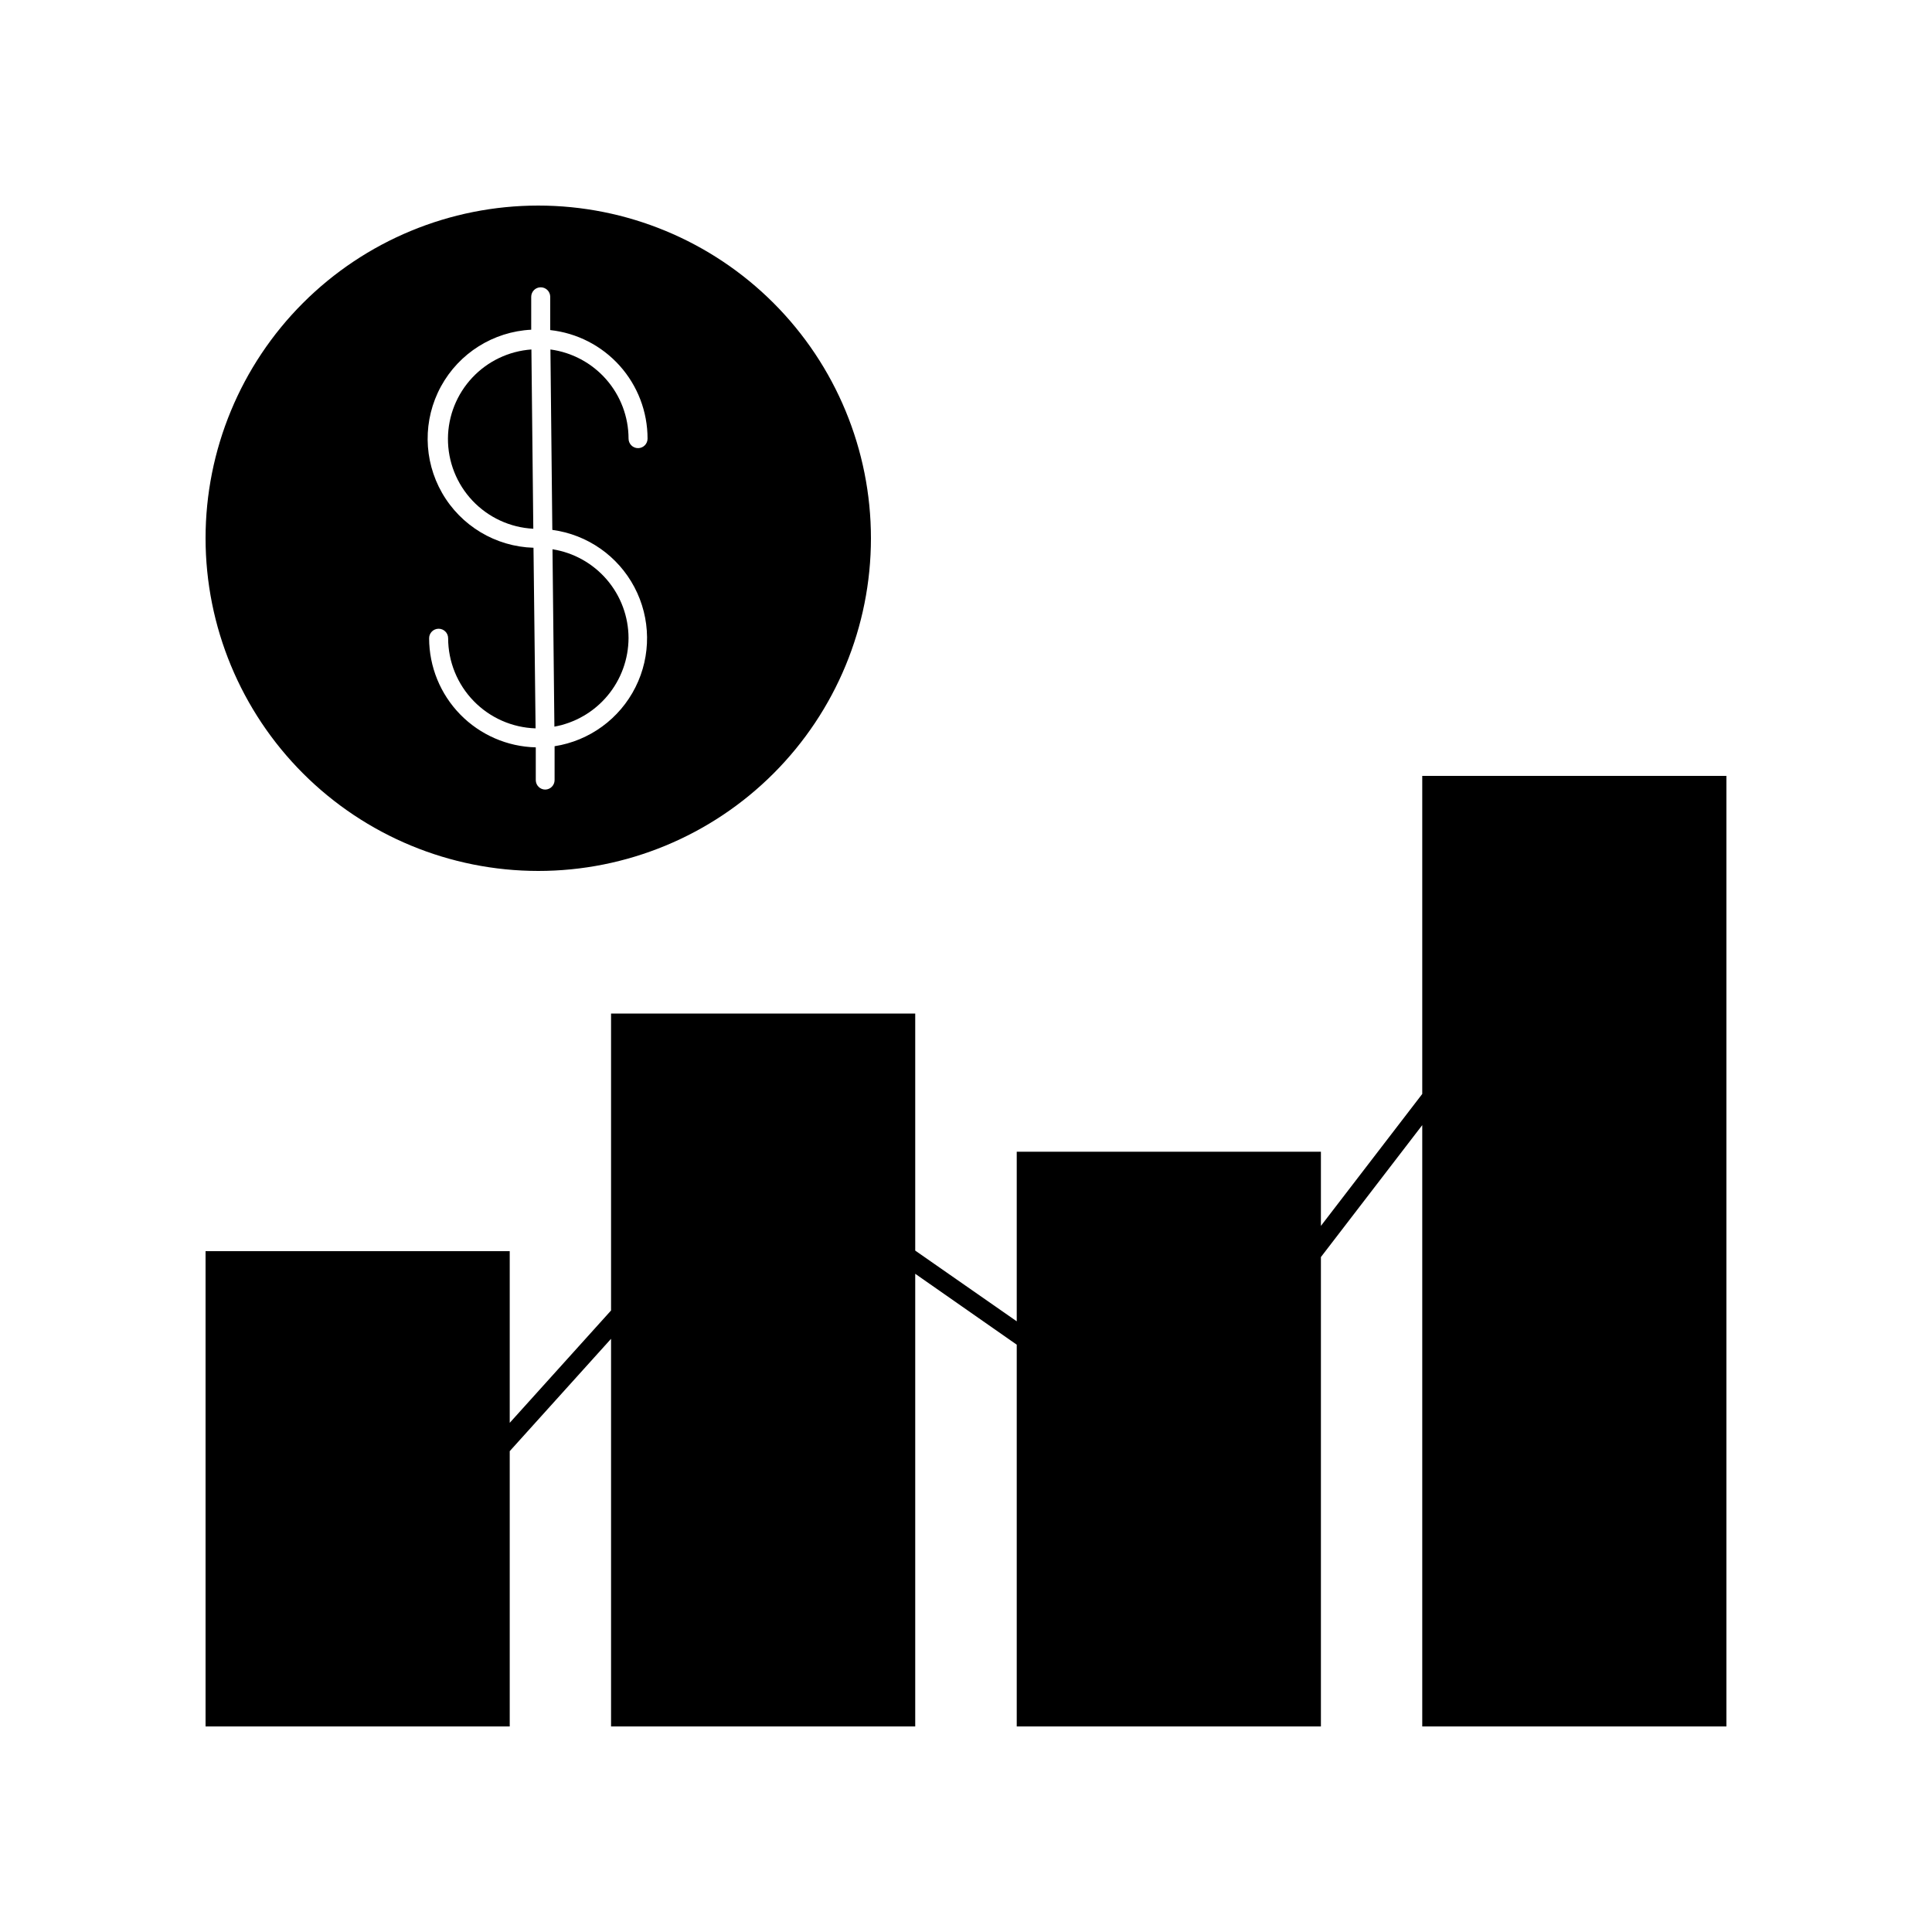
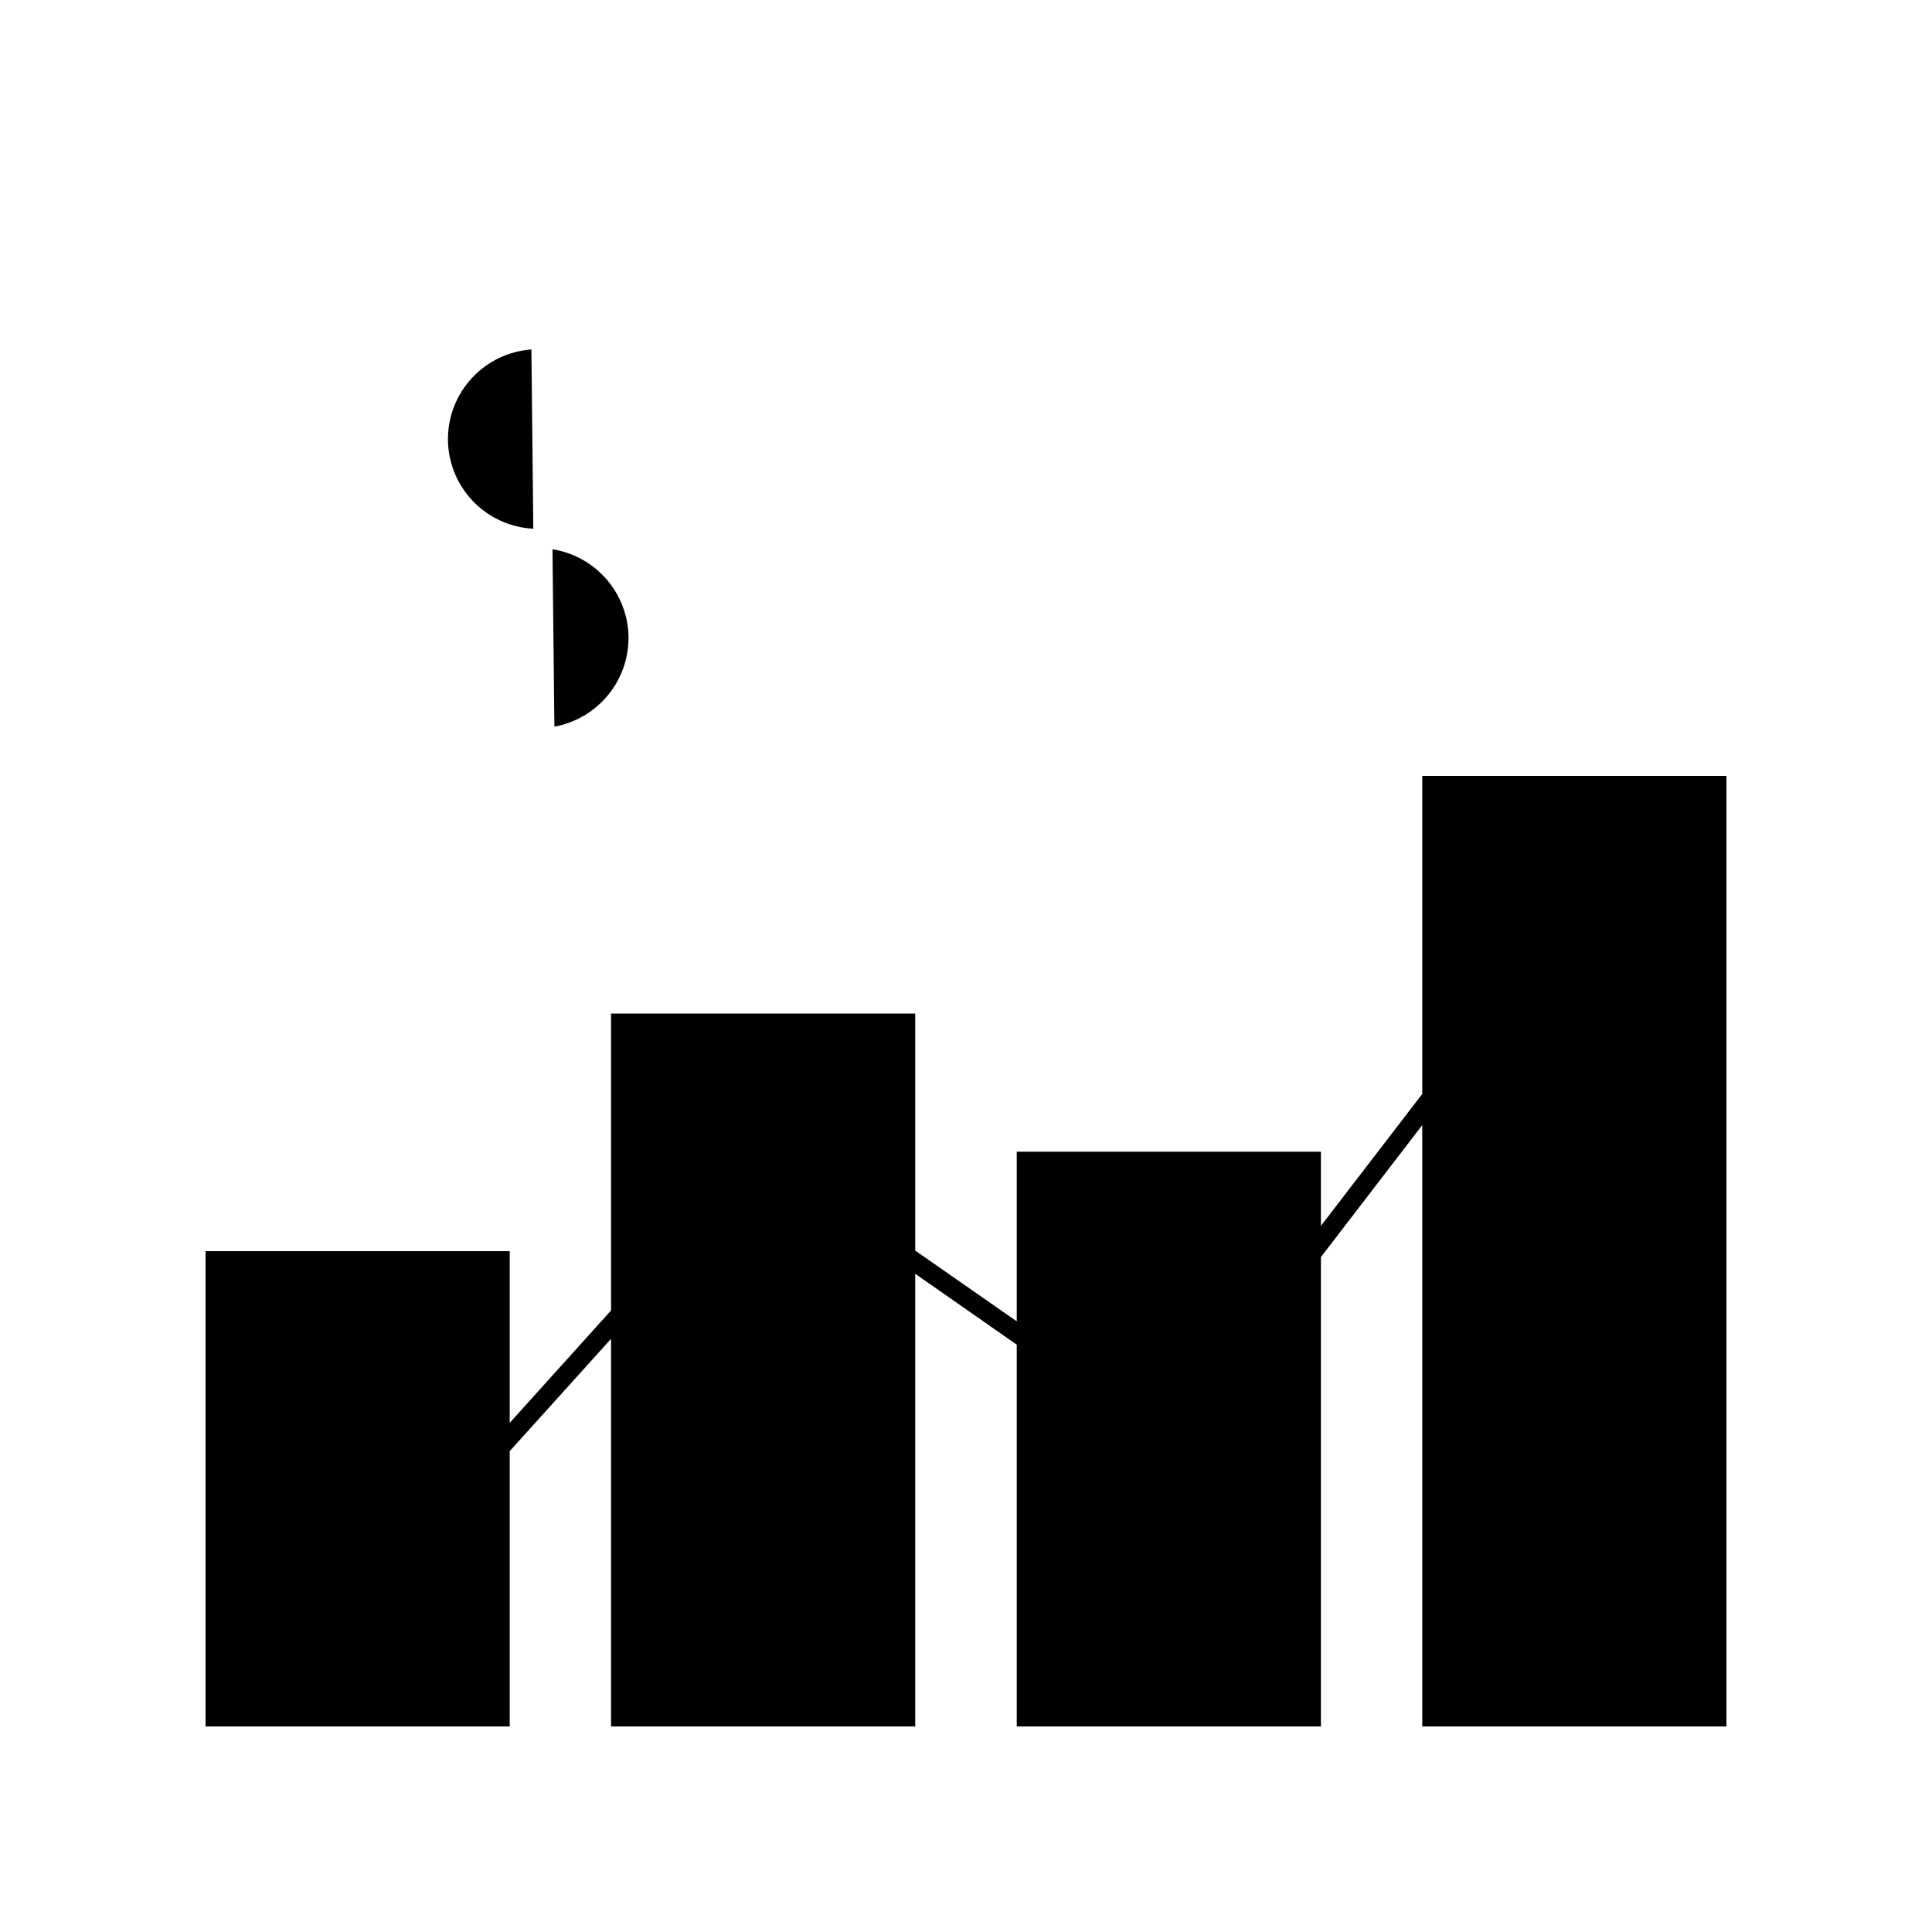
<svg xmlns="http://www.w3.org/2000/svg" fill="#000000" width="800px" height="800px" version="1.1" viewBox="144 144 512 512">
  <g>
    <path d="m520.91 349.62v84.289l-26.855 34.965v-19.652h-80.609v44.941l-26.902-18.742v-62.824h-80.609v78.695l-26.852 29.773v-45.492h-80.609v125.95h80.609v-72.953l26.852-29.773v102.73h80.609v-119.96l26.902 18.789v101.17h80.609v-124.39l26.855-34.965v159.36h80.609v-251.91z" />
-     <path d="m286.64 374.81c23.383 0 45.809-9.289 62.344-25.824s25.824-38.961 25.824-62.344-9.289-45.809-25.824-62.344-38.961-25.82-62.344-25.82-45.809 9.285-62.344 25.82-25.82 38.961-25.82 62.344c0.012 23.379 9.305 45.797 25.836 62.328s38.949 25.824 62.328 25.84zm-1.258-85.648c-10.051-0.301-19.223-5.801-24.223-14.523-5-8.719-5.113-19.414-0.297-28.238 4.82-8.824 13.875-14.516 23.914-15.023v-8.719c0-1.391 1.129-2.519 2.519-2.519 1.371 0 2.492 1.098 2.519 2.469v8.867c7.09 0.773 13.645 4.137 18.406 9.445 4.762 5.309 7.391 12.191 7.387 19.324 0 1.391-1.125 2.519-2.519 2.519-1.391 0-2.516-1.129-2.516-2.519-0.012-5.777-2.113-11.355-5.922-15.699s-9.062-7.16-14.785-7.93l0.504 47.812c9.277 1.246 17.379 6.898 21.75 15.176 4.375 8.277 4.481 18.156 0.281 26.523-4.199 8.367-12.18 14.191-21.43 15.633v8.969c0 1.371-1.094 2.492-2.469 2.519-1.371 0-2.488-1.098-2.516-2.469v-8.719c-7.555-0.184-14.734-3.309-20.016-8.711-5.277-5.402-8.238-12.652-8.25-20.207 0-1.391 1.129-2.519 2.519-2.519 1.391 0 2.519 1.129 2.519 2.519 0.008 6.211 2.434 12.172 6.758 16.629s10.211 7.059 16.418 7.254z" />
    <path d="m310.57 313.09c-0.016-5.676-2.051-11.16-5.746-15.473-3.691-4.312-8.801-7.168-14.406-8.055l0.504 47.004-0.004 0.004c5.504-1.004 10.48-3.898 14.07-8.188 3.59-4.289 5.562-9.699 5.582-15.293z" />
    <path d="m262.71 260.19c-0.035 6.133 2.297 12.043 6.512 16.5 4.215 4.457 9.984 7.121 16.109 7.43l-0.504-47.508c-5.977 0.43-11.57 3.094-15.668 7.465s-6.402 10.121-6.449 16.113z" />
  </g>
</svg>